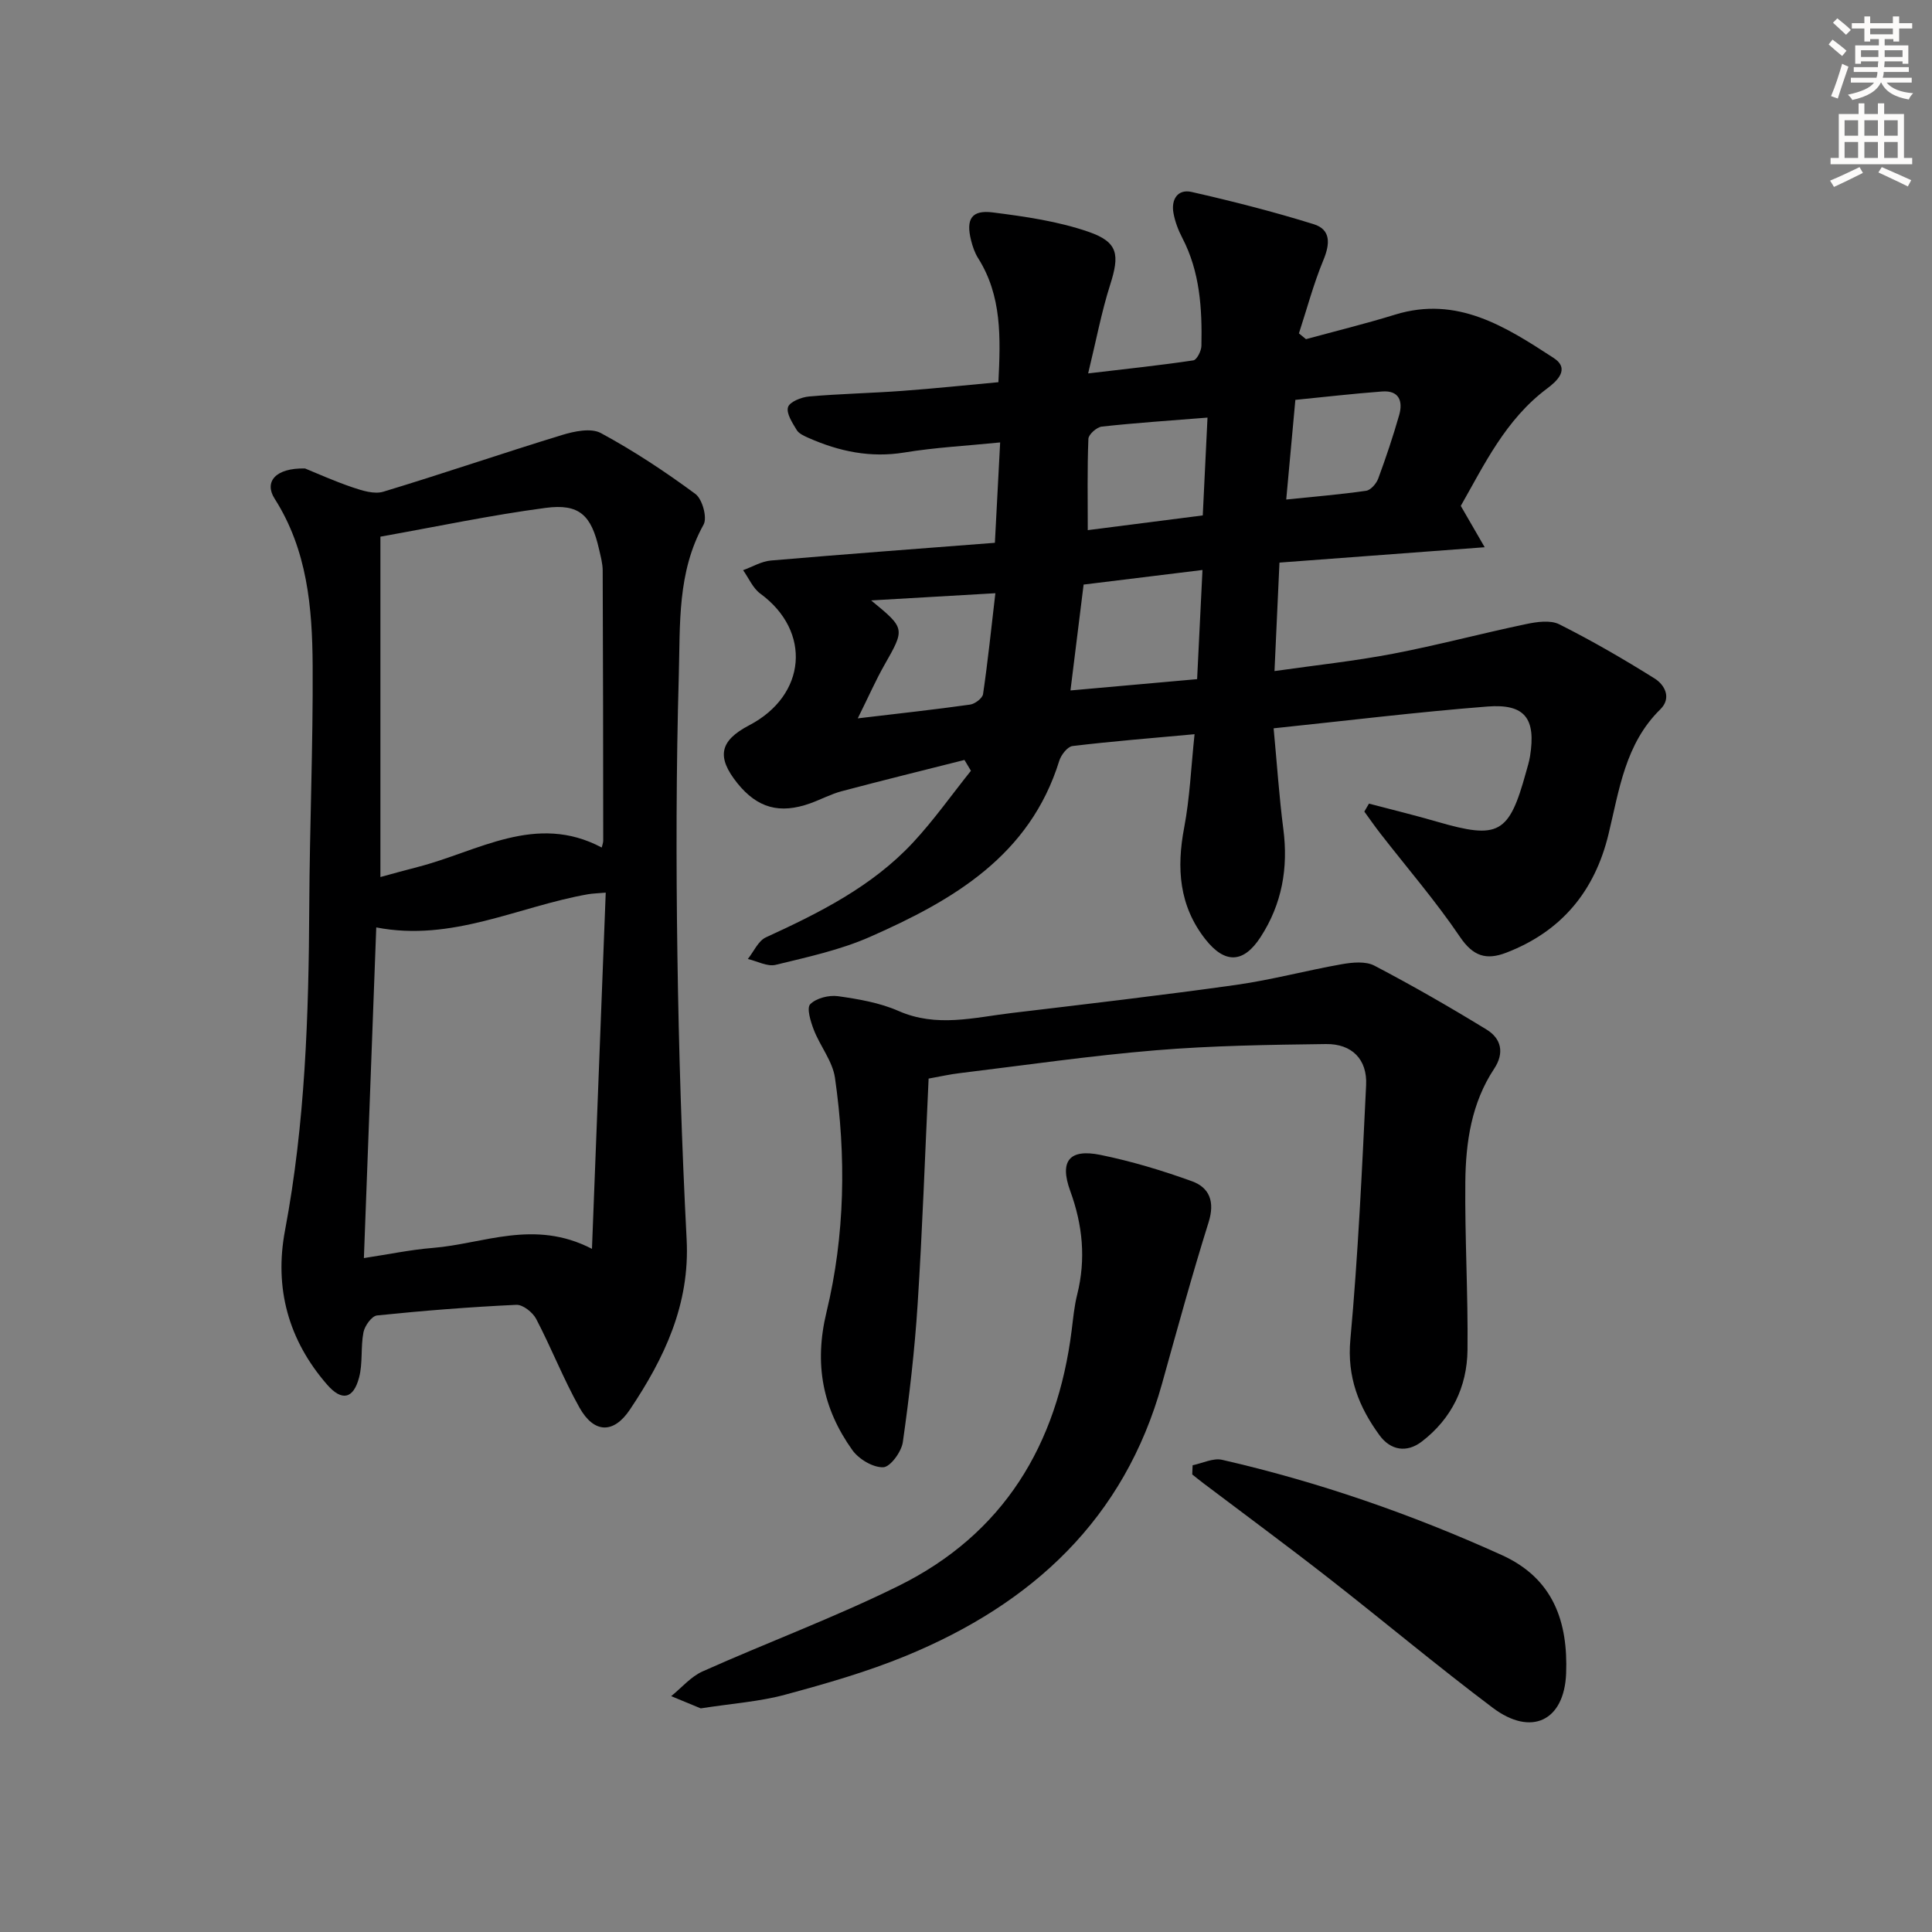
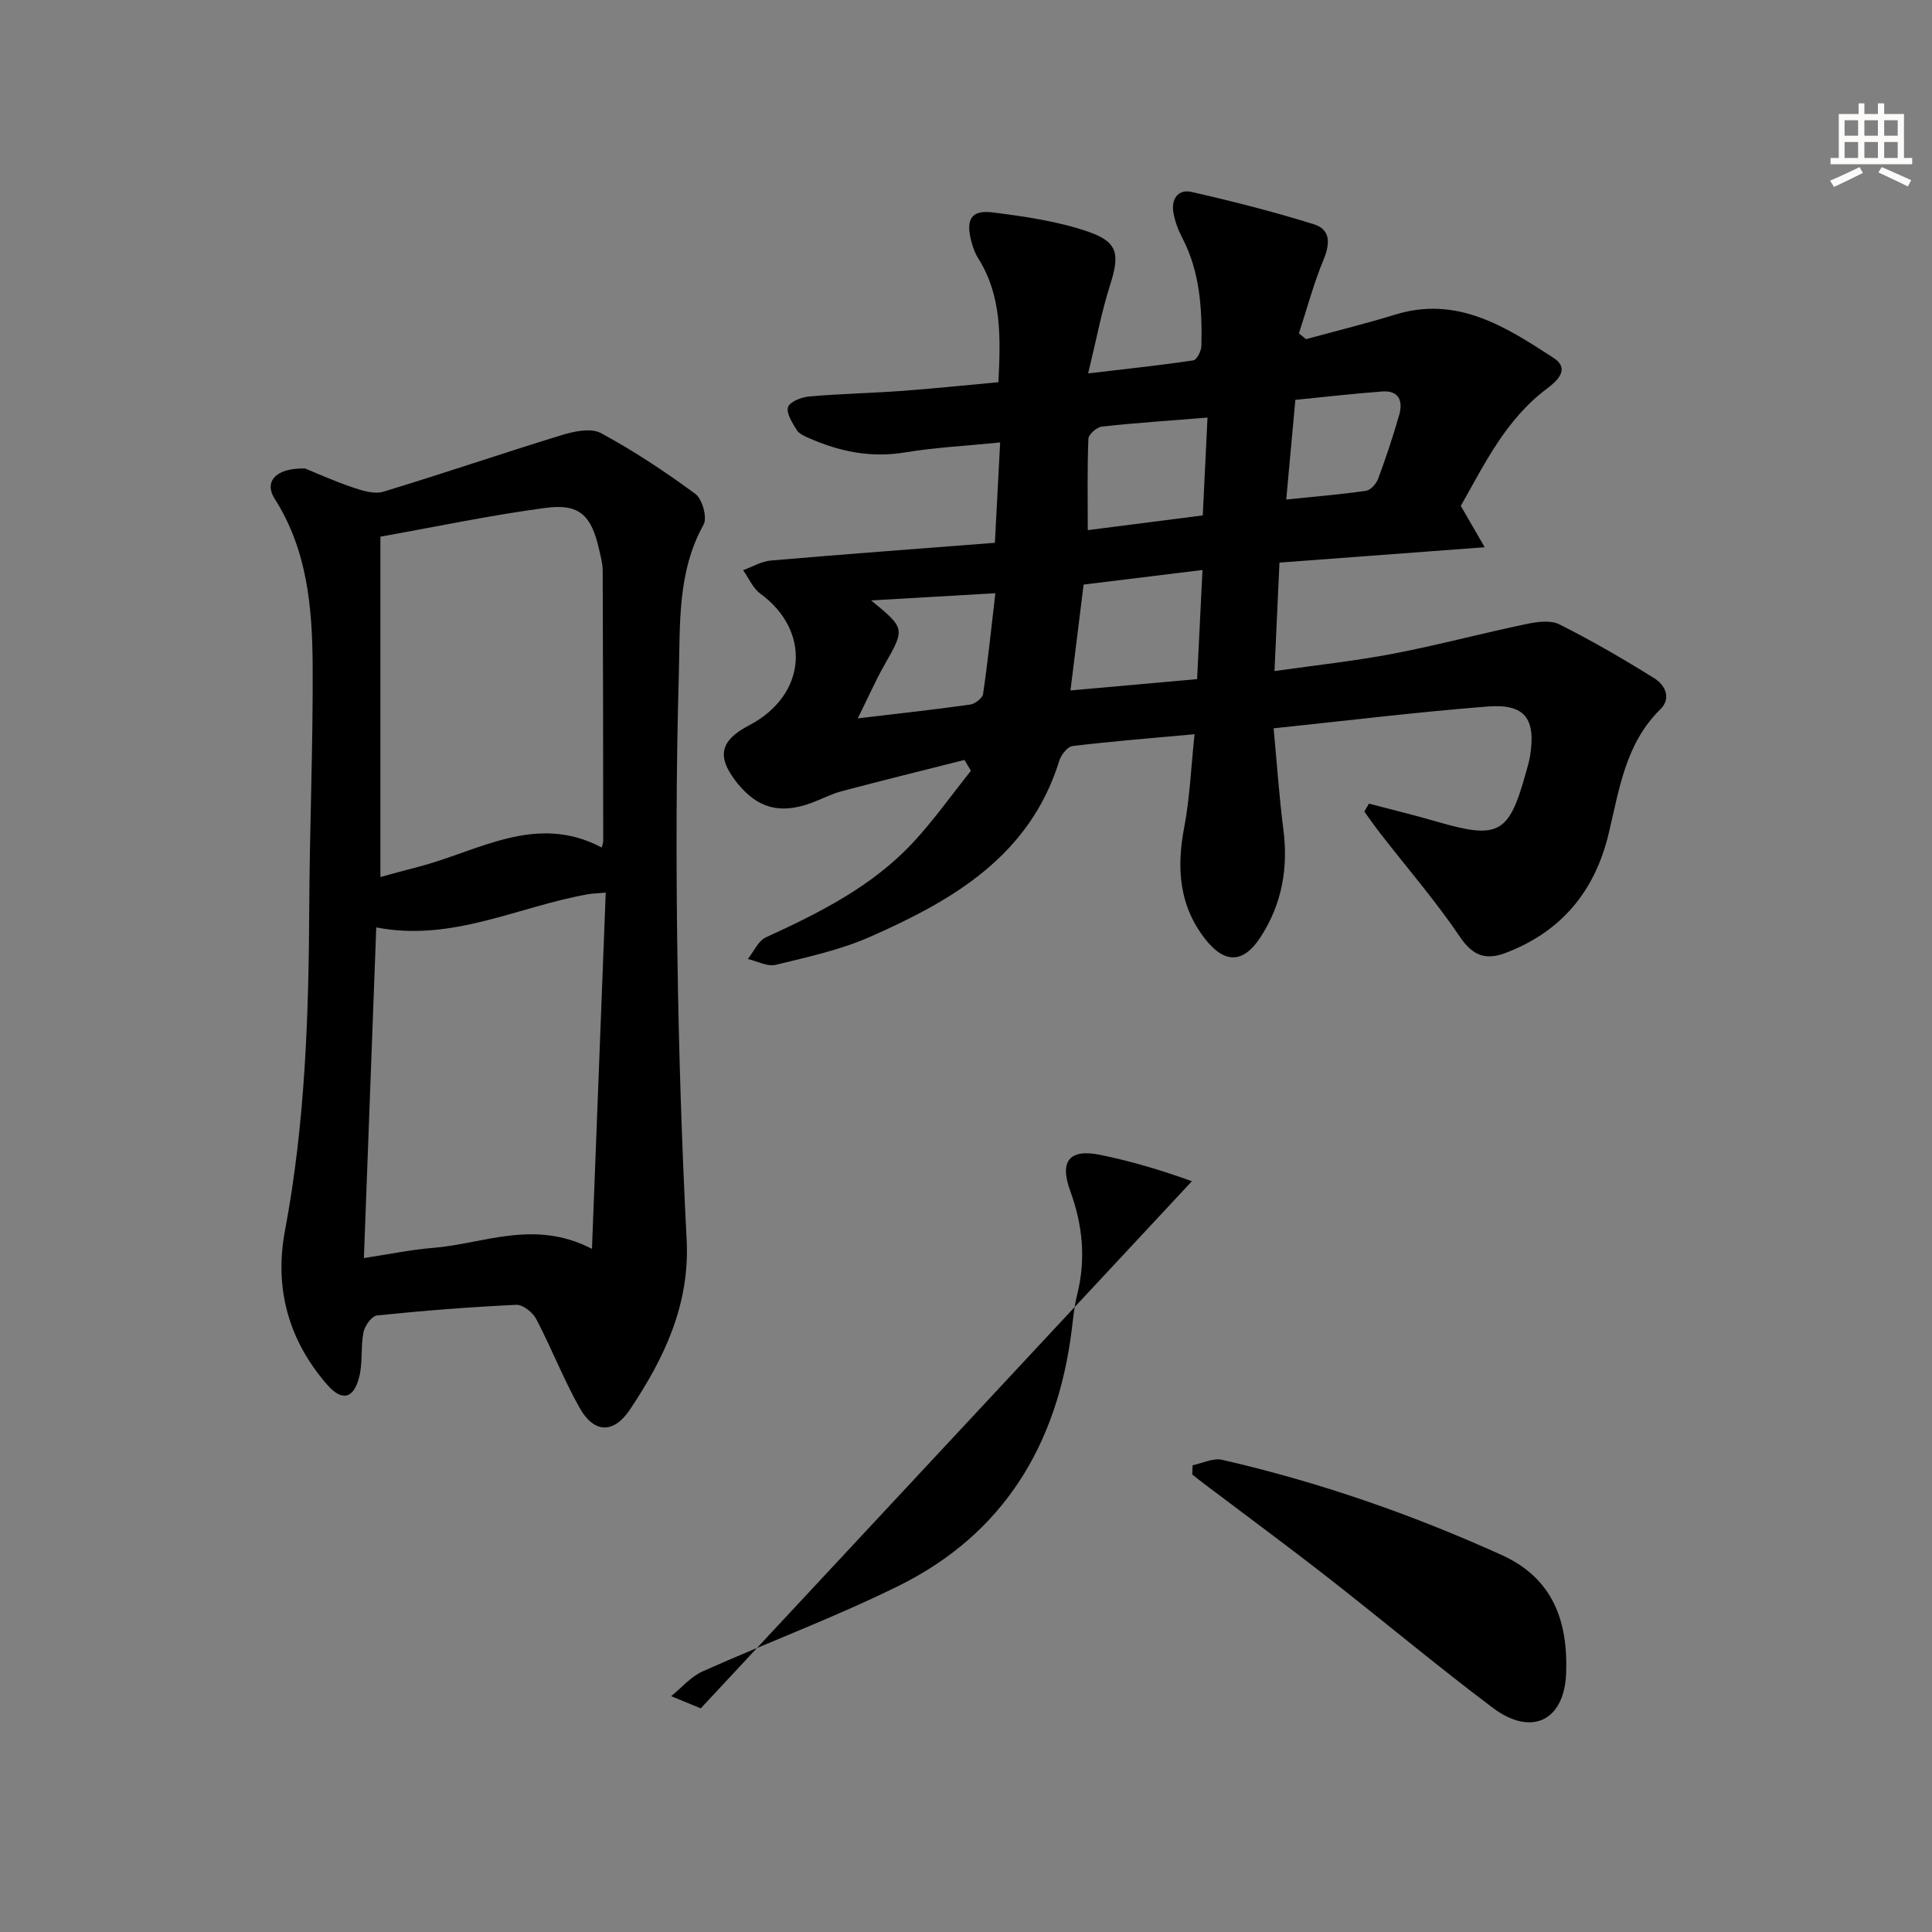
<svg xmlns="http://www.w3.org/2000/svg" enable-background="new 0 0 400 400" viewBox="0 0 400 400">
  <rect x="0" y="0" width="400" height="400" fill="#808080" stroke="none" />
  <g fill="#000001">
    <path d="m283.43 166.38c4.73 1.25 9.49 2.4 14.19 3.77 12.66 3.67 14.81 2.51 18.31-10.21.31-1.12.67-2.24.85-3.38 1.24-7.8-1.03-10.89-8.84-10.28-14.54 1.14-29.02 2.92-44.25 4.51.7 7.38 1.14 14.14 2.01 20.85 1.05 8.07-.28 15.54-4.71 22.37-3.54 5.46-7.4 5.58-11.44.44-5.44-6.93-5.98-14.69-4.38-23.1 1.17-6.14 1.42-12.46 2.15-19.34-8.94.82-17.13 1.47-25.27 2.45-1.04.13-2.36 1.83-2.74 3.05-6.09 19.67-22.01 28.89-39.19 36.46-6.17 2.72-12.93 4.18-19.53 5.79-1.72.42-3.83-.77-5.76-1.21 1.23-1.53 2.15-3.75 3.74-4.48 11.1-5.09 21.97-10.53 30.42-19.59 4.34-4.66 8.04-9.92 12.03-14.9-.45-.75-.89-1.49-1.34-2.24-8.47 2.14-16.96 4.23-25.41 6.47-2.23.59-4.32 1.72-6.51 2.51-6.34 2.27-10.96.97-15.09-4.16-4.37-5.44-3.69-8.79 2.43-11.99 11.91-6.22 12.97-19.48 2.31-27.27-1.54-1.13-2.39-3.21-3.56-4.85 1.92-.69 3.79-1.83 5.75-2 15.22-1.31 30.46-2.43 46.38-3.67.36-6.86.71-13.54 1.09-20.78-7.03.71-13.47 1.04-19.79 2.08-7.05 1.16-13.53-.21-19.87-3.01-.9-.4-2-.88-2.46-1.64-.89-1.48-2.19-3.43-1.8-4.73.33-1.1 2.76-2.07 4.34-2.21 6.46-.57 12.95-.69 19.41-1.17 6.58-.48 13.14-1.18 19.81-1.79.46-9.28.72-17.88-4.2-25.68-.7-1.1-1.14-2.42-1.46-3.69-1.1-4.4.09-6.34 4.49-5.78 6.69.85 13.52 1.83 19.85 4.02 6.17 2.14 6.43 4.76 4.45 10.98-1.79 5.61-2.87 11.43-4.55 18.33 8.11-.96 14.97-1.68 21.78-2.7.72-.11 1.65-1.95 1.67-3.01.16-7.69-.29-15.3-3.96-22.35-.83-1.59-1.5-3.35-1.82-5.11-.53-2.82.85-5.05 3.74-4.4 8.5 1.93 16.98 4.09 25.3 6.68 3.56 1.11 3.39 4.06 2 7.41-2.04 4.92-3.41 10.11-5.07 15.19.49.4.97.8 1.46 1.2 6.16-1.68 12.36-3.2 18.45-5.08 12.87-3.97 22.91 2.52 32.81 8.96 3.54 2.3.64 4.86-1.38 6.37-8.59 6.43-13 15.8-17.83 24.27 1.53 2.65 2.86 4.94 4.95 8.56-14.76 1.1-28.1 2.1-42.49 3.18-.33 7.14-.66 14.46-1.03 22.46 8.62-1.23 16.64-2.08 24.53-3.59 9.24-1.77 18.35-4.21 27.57-6.14 2.22-.47 5.02-.88 6.87.05 6.75 3.39 13.3 7.19 19.71 11.2 2.15 1.34 3.57 4.07 1.2 6.4-7.27 7.13-8.5 16.66-10.72 25.83-2.85 11.82-9.74 20.16-21.19 24.56-4.14 1.59-6.86.73-9.57-3.28-5.02-7.42-10.92-14.25-16.43-21.34-1.17-1.5-2.25-3.06-3.37-4.6.33-.57.64-1.11.96-1.65zm-59.08-45.35c-.95 7.64-1.81 14.6-2.72 21.92 9.17-.82 17.56-1.57 26.22-2.34.37-7.61.73-14.83 1.11-22.6-8.63 1.06-16.49 2.02-24.61 3.02zm-46.76 27.7c8.86-1.05 16.07-1.84 23.25-2.85 1.01-.14 2.56-1.31 2.69-2.17.98-6.66 1.67-13.37 2.55-20.89-8.83.51-16.91.98-25.72 1.49 7.11 5.84 7.05 5.8 2.68 13.49-1.76 3.11-3.2 6.41-5.45 10.93zm72.41-62.27c-7.77.62-14.84 1.09-21.88 1.86-1.05.12-2.75 1.62-2.78 2.54-.25 6.22-.13 12.46-.13 18.9 8.17-1.05 15.83-2.03 23.81-3.05.33-6.87.65-13.4.98-20.25zm16.3 16.96c5.81-.6 11.2-1.04 16.54-1.81.96-.14 2.11-1.48 2.5-2.51 1.6-4.33 3.07-8.72 4.34-13.15.82-2.86.01-5.16-3.51-4.9-6.01.45-12 1.15-17.98 1.74-.68 7.39-1.26 13.75-1.89 20.63z" />
    <path d="m63.15 96.99c2.22.9 5.98 2.6 9.86 3.92 2.02.68 4.49 1.46 6.36.89 12.37-3.74 24.61-7.95 36.97-11.73 2.54-.78 6.02-1.51 8.06-.41 6.82 3.69 13.34 8 19.58 12.61 1.43 1.06 2.49 4.9 1.69 6.34-5.48 9.85-4.83 20.66-5.13 31.17-.55 19.31-.57 38.66-.29 57.98.28 19.62.9 39.25 1.91 58.85.7 13.46-4.62 24.6-11.75 35.24-3.36 5.02-7.41 4.96-10.43-.41-3.33-5.93-5.81-12.33-8.97-18.37-.72-1.37-2.76-2.99-4.12-2.92-9.63.45-19.24 1.21-28.83 2.2-1.09.11-2.55 2.15-2.81 3.49-.6 3.07-.11 6.38-.91 9.37-1.18 4.46-3.59 4.94-6.61 1.47-8.02-9.21-10.98-19.98-8.72-31.94 4.18-22.18 4.91-44.58 5.02-67.06.08-16.65.8-33.29.7-49.93-.07-11.99-1.11-23.91-7.88-34.52-2.18-3.43.11-6.37 6.3-6.24zm59.41 161.57c.97-25.17 1.91-49.3 2.85-73.75-1.74.15-2.71.17-3.65.33-14.49 2.54-28.15 9.93-43.86 6.87-.86 23.05-1.7 45.53-2.56 68.46 5.11-.77 9.65-1.73 14.24-2.1 10.55-.84 20.99-6.02 32.98.19zm2.02-83.09c.11-.49.31-.96.31-1.43-.01-18.65-.03-37.29-.11-55.94-.01-1.47-.43-2.96-.76-4.41-1.59-7.01-4.06-9.46-11.04-8.54-11.28 1.49-22.44 3.86-34.22 5.96v70.47c2.36-.64 5.03-1.39 7.72-2.08 12.48-3.19 24.45-11.27 38.1-4.03z" />
-     <path d="m192.26 223.31c-.75 15.81-1.28 31.25-2.27 46.65-.61 9.57-1.72 19.13-3.07 28.63-.29 2-2.6 5.15-4.06 5.19-2.13.07-5.05-1.68-6.39-3.55-6.14-8.61-7.96-17.77-5.35-28.58 3.84-15.89 4.09-32.28 1.75-48.51-.5-3.43-3.06-6.53-4.37-9.9-.66-1.7-1.53-4.53-.76-5.32 1.25-1.27 3.88-1.93 5.76-1.67 4.25.6 8.64 1.35 12.53 3.06 7.88 3.47 15.63 1.35 23.44.42 15.49-1.85 31-3.65 46.45-5.82 7.37-1.04 14.6-3 21.93-4.29 2.18-.38 4.9-.64 6.71.31 7.89 4.13 15.63 8.58 23.22 13.23 3.04 1.86 3.74 4.83 1.57 8.11-4.69 7.08-5.88 15.17-5.97 23.35-.12 11.63.58 23.27.45 34.9-.09 7.64-3.29 14.21-9.46 18.94-3.13 2.4-6.48 1.82-8.76-1.31-4.27-5.85-6.75-12.04-6.03-19.83 1.6-17.51 2.41-35.1 3.26-52.67.26-5.3-2.92-8.56-8.31-8.49-11.76.15-23.54.32-35.25 1.29-13.56 1.12-27.05 3.09-40.56 4.73-1.98.23-3.92.67-6.46 1.13z" />
-     <path d="m145.08 353.7c-1.44-.59-3.78-1.56-6.12-2.53 2.16-1.74 4.07-4.04 6.52-5.13 13.47-6.02 27.35-11.17 40.56-17.7 21.74-10.75 32.86-29.2 35.84-52.93.31-2.47.53-4.97 1.14-7.38 1.83-7.33 1.15-14.36-1.44-21.46-2.27-6.22-.16-8.77 6.26-7.46s12.76 3.22 18.93 5.45c3.68 1.33 4.78 4.28 3.46 8.49-3.47 11.07-6.53 22.27-9.65 33.45-7.81 28.04-26.9 45.56-52.95 56.3-8.1 3.34-16.61 5.78-25.09 8.07-5.23 1.42-10.75 1.79-17.46 2.83z" />
+     <path d="m145.08 353.7c-1.44-.59-3.78-1.56-6.12-2.53 2.16-1.74 4.07-4.04 6.52-5.13 13.47-6.02 27.35-11.17 40.56-17.7 21.74-10.75 32.86-29.2 35.84-52.93.31-2.47.53-4.97 1.14-7.38 1.83-7.33 1.15-14.36-1.44-21.46-2.27-6.22-.16-8.77 6.26-7.46s12.76 3.22 18.93 5.45z" />
    <path d="m246.92 303.36c2.05-.41 4.26-1.55 6.11-1.12 19.96 4.57 39.21 11.26 57.88 19.71 10.75 4.86 13.74 13.89 13.34 24.52-.38 9.83-7.22 13.11-15.19 7.11-11.57-8.7-22.67-18.02-34.09-26.93-8.51-6.64-17.21-13.05-25.82-19.56-.78-.59-1.54-1.21-2.31-1.82.03-.63.05-1.27.08-1.91z" />
  </g>
-   <path d="m378.6 9.2.8-1c.9.7 1.9 1.4 2.9 2.3l-.9 1.1c-1.1-.9-2-1.7-2.8-2.4zm.5 10.7c.9-2.1 1.6-4.3 2.3-6.7.4.2.8.4 1.3.6-.7 2.1-1.5 4.3-2.2 6.6zm.4-15.2.9-.9c1 .8 2 1.6 2.8 2.4l-1 1c-1-.9-1.9-1.8-2.7-2.5zm12.5-1.3h1.2v1.4h2.7v1.1h-2.7v2.7h-1.2v-.5h-1.8v1.3h4.9v3.8h-1.2v-.5h-3.7c0 .4-.1.9-.1 1.2h5.1v1h-5.2c0 .5-.1.9-.2 1.2h6v1h-5.2c1.1 1.3 2.9 2 5.5 2.2-.4.4-.7.8-.9 1.3-2.9-.5-4.8-1.6-5.7-3.5h-.1c-.8 1.7-2.7 2.9-5.9 3.6-.2-.4-.6-.8-.9-1.1 2.8-.6 4.6-1.4 5.4-2.5h-4.8v-1h5.3c.1-.3.2-.7.2-1.2h-4.9v-1h5c0-.4 0-.8.1-1.2h-3.6v.5h-1.2v-3.8h4.9v-1.3h-1.8v.5h-1.2v-2.7h-2.6v-1.1h2.6v-1.4h1.2v1.4h4.7v-1.4zm-6.7 8.4h3.6c0-.4 0-.9 0-1.4h-3.6zm1.9-4.7h4.7v-1.2h-4.7zm6.7 3.3h-3.7v1.4h3.7z" fill="#fcfbfa" />
  <path d="m384.7 21.4h1.3v2.2h2.8v-2.2h1.3v2.2h4.1v9.1h1.7v1.3h-16.9v-1.3h1.7v-9.1h4.1v-2.2zm.3 13.2.7 1.2c-1.8.9-3.8 1.9-6 2.9-.2-.4-.5-.8-.8-1.3 2.4-1 4.4-2 6.1-2.8zm-3.1-6.5h2.8v-3.2h-2.8zm0 4.6h2.8v-3.3h-2.8zm4.1-4.6h2.8v-3.2h-2.8zm0 4.6h2.8v-3.3h-2.8zm3.6 1.9c2.1.9 4.1 1.8 6.1 2.7l-.7 1.3c-2.2-1.1-4.2-2-6.1-2.9zm3.3-9.7h-2.8v3.2h2.8zm-2.8 7.8h2.8v-3.3h-2.8z" fill="#fcfbfa" />
</svg>